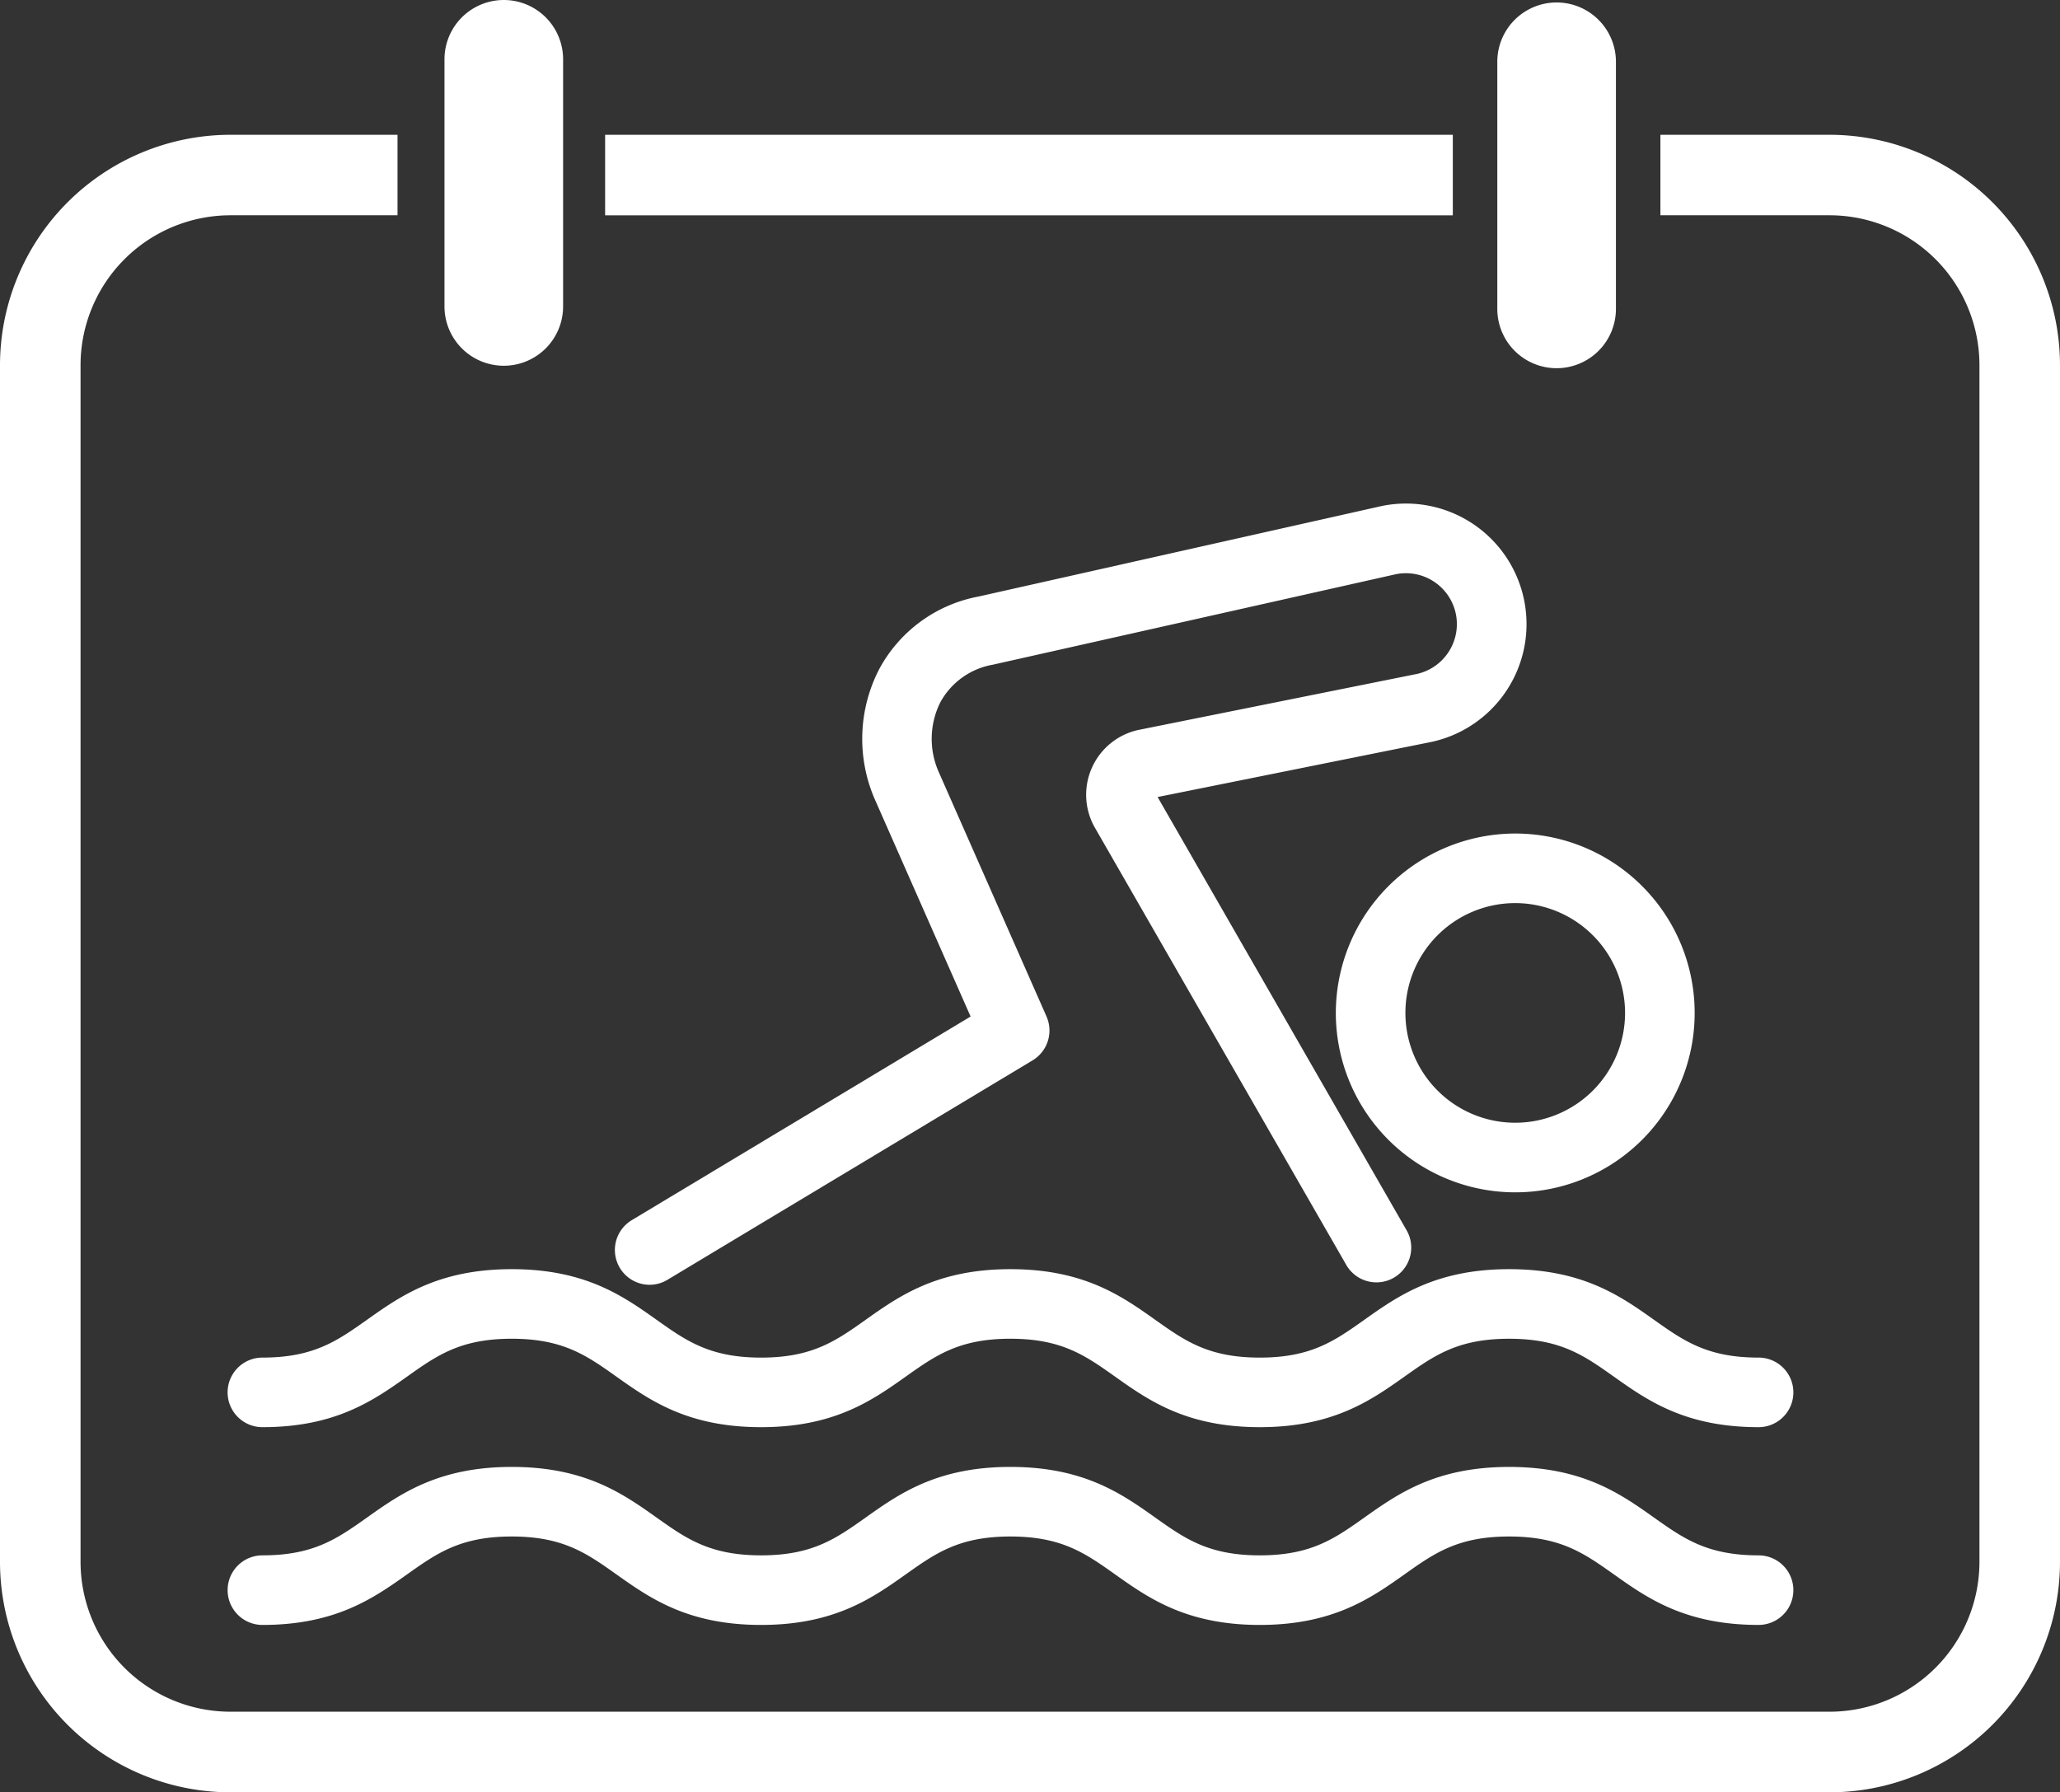
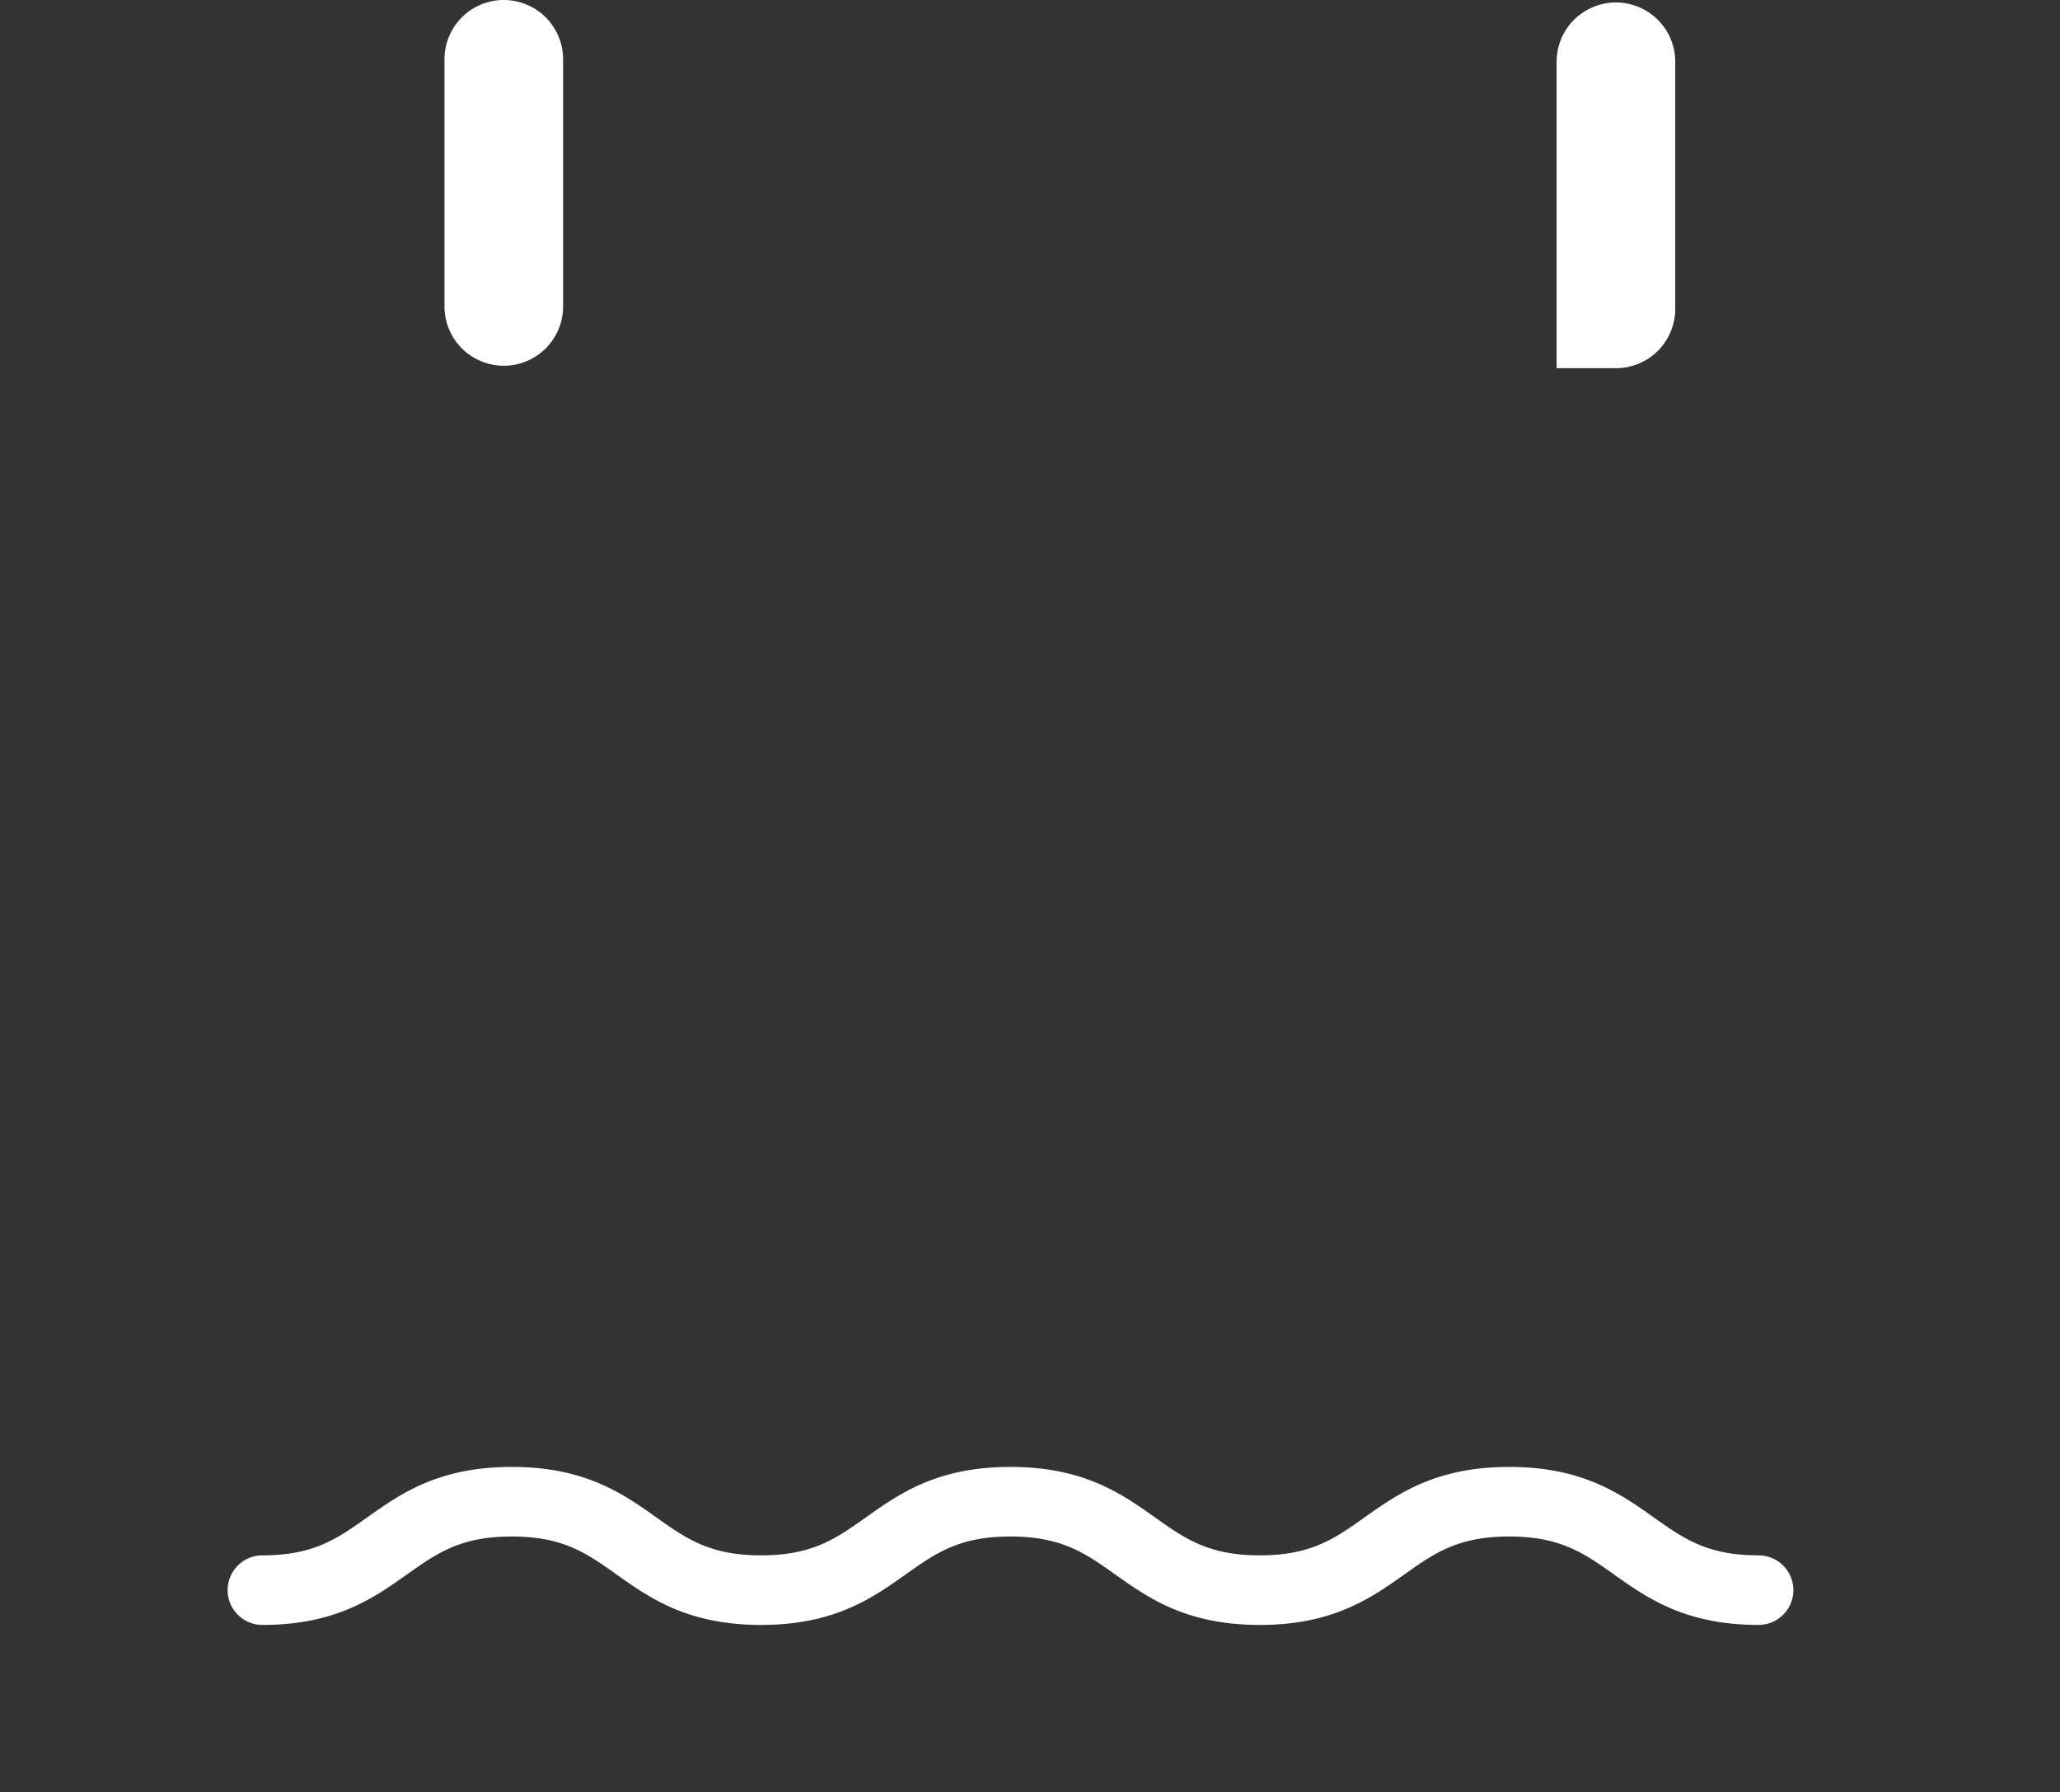
<svg xmlns="http://www.w3.org/2000/svg" width="160.5" height="139.659" viewBox="0 0 160.5 139.659">
  <rect x="0" y="0" width="160.5" height="139.659" fill="#333333" stroke="none" />
  <defs>
    <clipPath id="clip-path">
      <rect id="Rectangle_1753" data-name="Rectangle 1753" width="160.5" height="139.659" fill="#fff" />
    </clipPath>
  </defs>
  <g id="camp" transform="translate(-1472.25 -1449.281)">
    <g id="Group_1479" data-name="Group 1479" transform="translate(1472.25 1449.281)">
      <g id="Group_1478" data-name="Group 1478" clip-path="url(#clip-path)">
        <path id="Path_21612" data-name="Path 21612" d="M81.869,28.5h0a4.621,4.621,0,0,1-4.621-4.621V4.622a4.621,4.621,0,1,1,9.242,0V23.878A4.621,4.621,0,0,1,81.869,28.5" transform="translate(-42.617 -0.001)" fill="#fff" />
-         <path id="Path_21613" data-name="Path 21613" d="M264.84,28.928h0a4.621,4.621,0,0,1-4.621-4.621V5.051a4.621,4.621,0,1,1,9.242,0V24.307a4.621,4.621,0,0,1-4.621,4.621" transform="translate(-143.56 -0.237)" fill="#fff" />
-         <rect id="Rectangle_1752" data-name="Rectangle 1752" width="66.046" height="6.276" transform="translate(47.147 10.503)" fill="#fff" />
-         <path id="Path_21614" data-name="Path 21614" d="M142.551,23.428H129.367V29.7h13.184a11.686,11.686,0,0,1,11.673,11.673v93.259a11.686,11.686,0,0,1-11.673,11.672H17.949A11.686,11.686,0,0,1,6.276,134.636V41.377A11.686,11.686,0,0,1,17.949,29.7H30.972V23.428H17.949A17.969,17.969,0,0,0,0,41.377v93.259a17.969,17.969,0,0,0,17.949,17.949h124.6A17.969,17.969,0,0,0,160.5,134.636V41.377a17.969,17.969,0,0,0-17.949-17.949" transform="translate(0 -12.925)" fill="#fff" />
+         <path id="Path_21613" data-name="Path 21613" d="M264.84,28.928h0V5.051a4.621,4.621,0,1,1,9.242,0V24.307a4.621,4.621,0,0,1-4.621,4.621" transform="translate(-143.56 -0.237)" fill="#fff" />
      </g>
    </g>
    <g id="noun-swim-2713606" transform="translate(1429.983 1275.245)">
-       <path id="Path_21618" data-name="Path 21618" d="M824.41,454.838a13.979,13.979,0,1,0,13.978-13.978A13.995,13.995,0,0,0,824.41,454.838Zm22.535,0a8.557,8.557,0,1,1-8.557-8.557A8.567,8.567,0,0,1,846.945,454.838Z" transform="translate(-678.065 -201.874)" fill="#fff" />
-       <path id="Path_21619" data-name="Path 21619" d="M329.73,274.148a2.692,2.692,0,0,0,1.393-.388l28.45-17.1a2.713,2.713,0,0,0,1.085-3.417l-8.426-19.115a6.368,6.368,0,0,1,.169-5.4,5.8,5.8,0,0,1,4.083-2.9l31.381-7.046a3.972,3.972,0,0,1,4.728,3.345,3.982,3.982,0,0,1-3.039,4.416l-21.746,4.373a5.17,5.17,0,0,0-3.409,7.565L384.013,272.6a2.71,2.71,0,0,0,4.7-2.7l-19.4-33.758,21.361-4.3a9.393,9.393,0,0,0-3.94-18.368l-31.38,7.046a11.1,11.1,0,0,0-7.723,5.639,11.817,11.817,0,0,0-.388,10.076l7.5,17.01-26.4,15.868a2.712,2.712,0,0,0,1.4,5.036Z" transform="translate(-236.854)" fill="#fff" />
-       <path id="Path_21620" data-name="Path 21620" d="M179.282,748.3c-3.994,0-5.827-1.3-8.149-2.945-2.606-1.849-5.563-3.945-11.284-3.945s-8.676,2.1-11.284,3.946c-2.319,1.645-4.153,2.945-8.146,2.945s-5.826-1.3-8.146-2.945c-2.606-1.849-5.563-3.946-11.283-3.946s-8.674,2.1-11.28,3.946c-2.319,1.645-4.152,2.945-8.143,2.945s-5.826-1.3-8.145-2.945c-2.606-1.849-5.561-3.946-11.283-3.946s-8.675,2.1-11.281,3.946C68.536,747,66.7,748.3,62.712,748.3a2.711,2.711,0,0,0,0,5.422c5.72,0,8.675-2.1,11.281-3.946,2.319-1.645,4.152-2.945,8.145-2.945s5.826,1.3,8.145,2.945c2.606,1.849,5.561,3.946,11.283,3.946s8.674-2.1,11.28-3.946c2.319-1.645,4.152-2.945,8.144-2.945s5.826,1.3,8.146,2.945c2.606,1.849,5.563,3.946,11.283,3.946s8.676-2.1,11.284-3.945c2.319-1.645,4.153-2.945,8.146-2.945s5.827,1.3,8.149,2.945c2.606,1.849,5.563,3.945,11.284,3.945a2.711,2.711,0,1,0,0-5.422Z" transform="translate(0 -468.479)" fill="#fff" />
      <path id="Path_21621" data-name="Path 21621" d="M179.282,884.683c-3.994,0-5.827-1.3-8.149-2.945-2.606-1.849-5.563-3.945-11.284-3.945s-8.676,2.1-11.284,3.945c-2.319,1.645-4.153,2.945-8.146,2.945s-5.826-1.3-8.146-2.945c-2.606-1.849-5.563-3.946-11.283-3.946s-8.674,2.1-11.28,3.946c-2.319,1.645-4.152,2.945-8.143,2.945s-5.826-1.3-8.145-2.945c-2.606-1.849-5.561-3.946-11.283-3.946s-8.675,2.1-11.281,3.946c-2.321,1.645-4.153,2.945-8.145,2.945a2.711,2.711,0,1,0,0,5.422c5.72,0,8.675-2.1,11.281-3.946,2.319-1.645,4.152-2.945,8.145-2.945s5.826,1.3,8.145,2.945c2.606,1.849,5.561,3.946,11.283,3.946s8.674-2.1,11.28-3.946c2.319-1.645,4.152-2.945,8.144-2.945s5.826,1.3,8.146,2.945c2.606,1.849,5.563,3.946,11.283,3.946s8.676-2.1,11.284-3.946c2.319-1.645,4.153-2.945,8.146-2.945s5.827,1.3,8.149,2.945c2.606,1.849,5.563,3.945,11.284,3.945a2.71,2.71,0,1,0,0-5.42Z" transform="translate(0 -589.452)" fill="#fff" />
    </g>
  </g>
</svg>